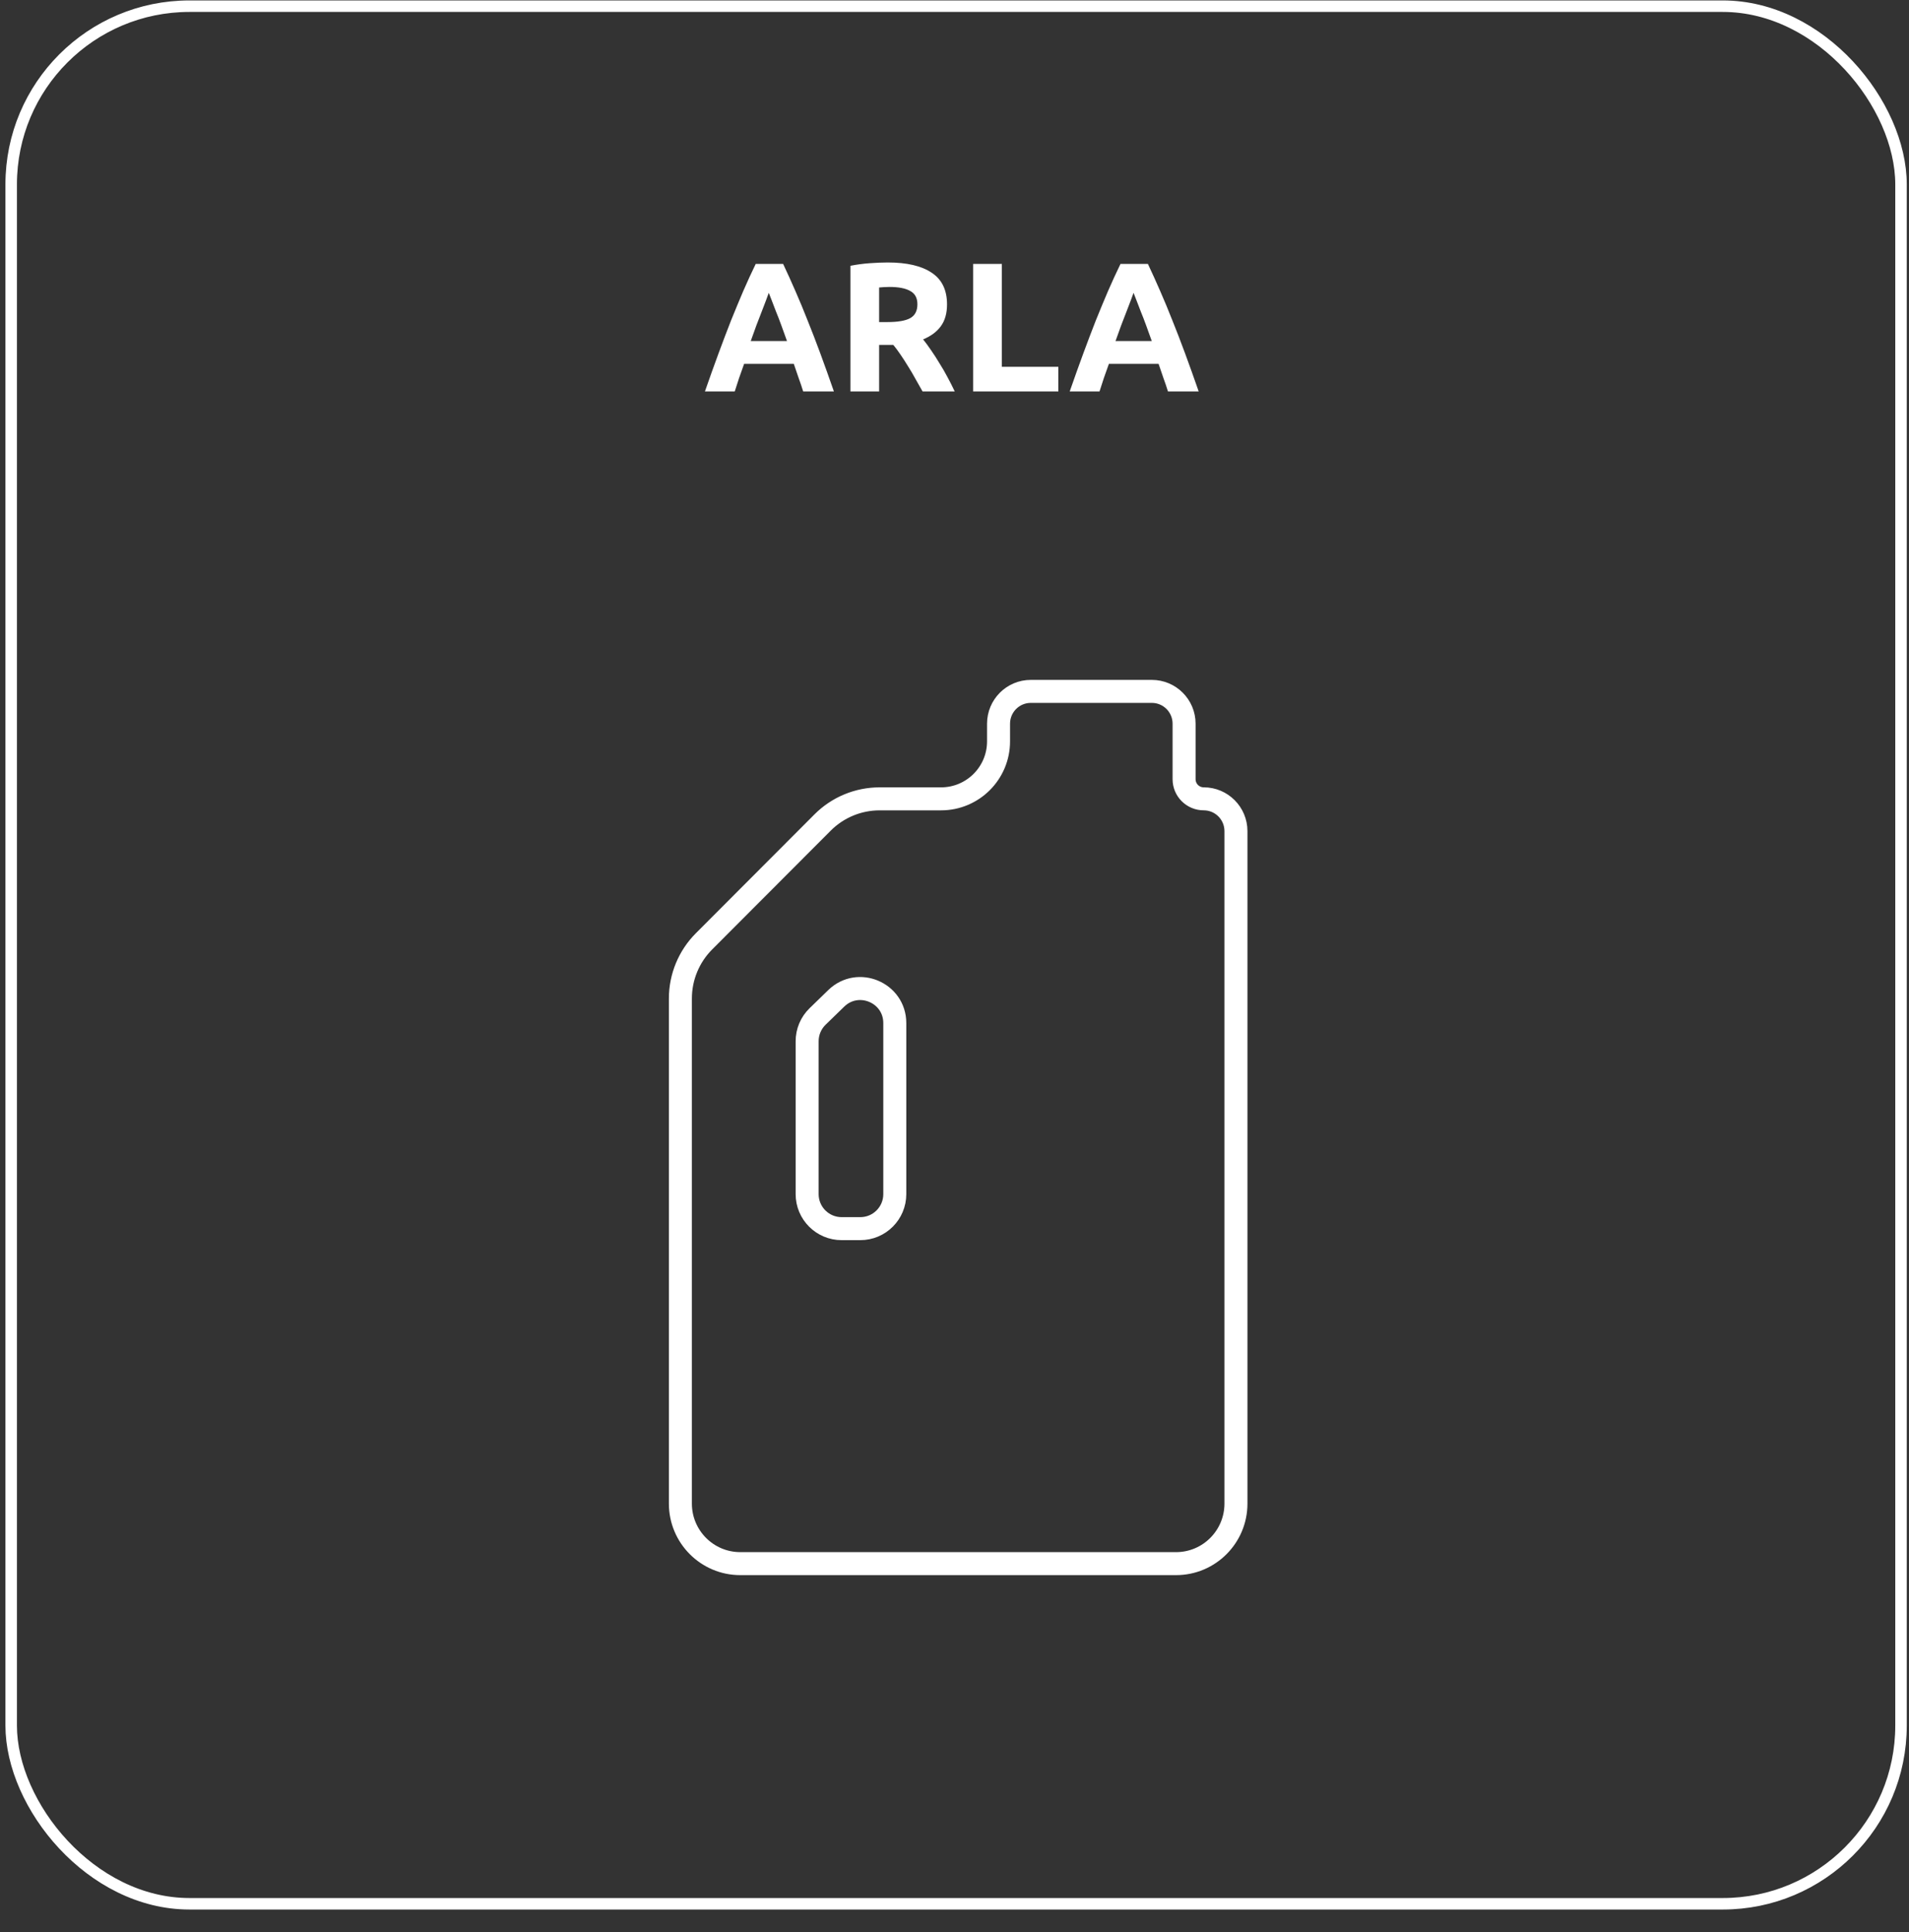
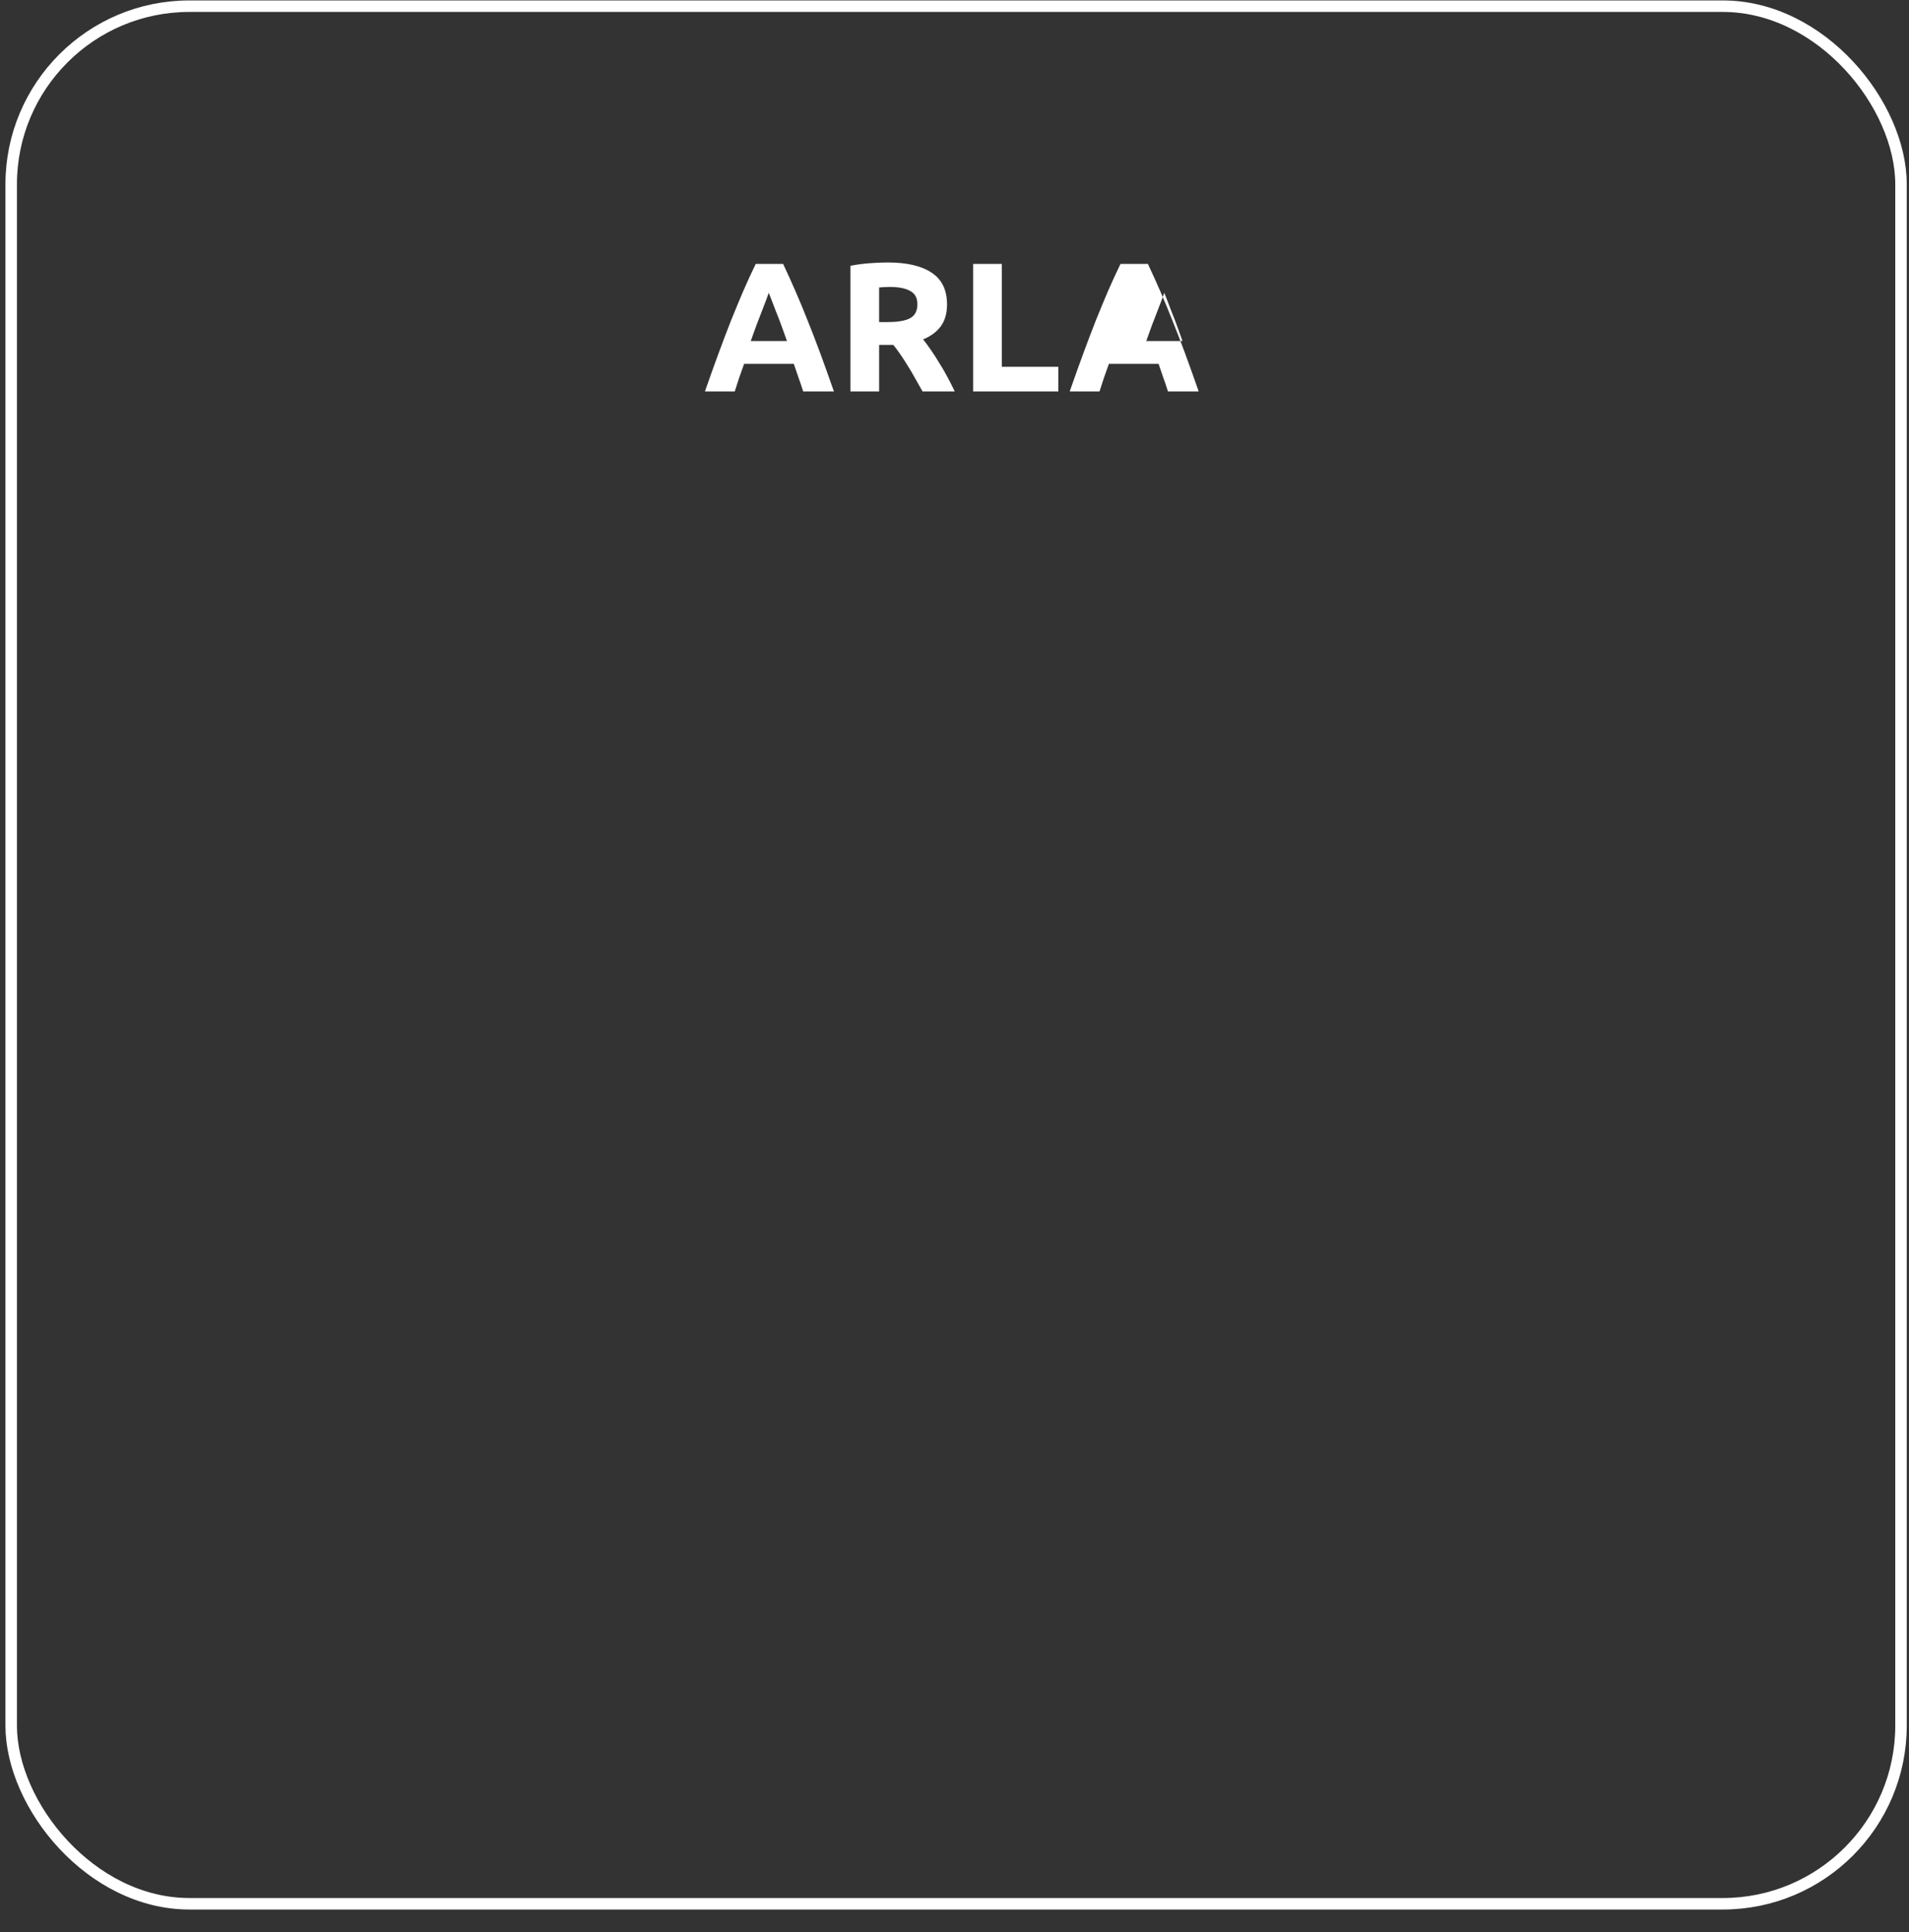
<svg xmlns="http://www.w3.org/2000/svg" fill="none" height="84" viewBox="0 0 83 84" width="83">
  <rect x="0" y="0" width="83" height="84" fill="#333333" stroke="none" />
-   <path d="m34.921 17.019c-.059-.192-.125-.389-.2-.592-.069-.203-.139-.405-.208-.608h-2.16c-.069.203-.141.405-.216.608-.069.203-.133.4-.192.592h-1.296c.208-.597.405-1.149.592-1.656.187-.507.368-.984.544-1.432.181-.448.357-.872.528-1.272.176-.405.357-.8.544-1.184h1.192c.181.384.36.779.536 1.184.176.4.352.824.528 1.272.181.448.365.925.552 1.432.187.507.384 1.059.592 1.656zm-1.496-4.288c-.027.08-.067.189-.12.328-.053.139-.115.299-.184.48-.069.181-.147.381-.232.6-.08.219-.163.448-.248.688h1.576c-.085-.24-.168-.469-.248-.688-.08-.219-.157-.419-.232-.6-.069-.181-.131-.341-.184-.48-.053-.139-.096-.248-.128-.328zm5.174-1.32c.832 0 1.469.149 1.912.448.443.293.664.752.664 1.376 0 .389-.091.707-.272.952-.176.24-.432.429-.768.568.112.139.229.299.352.48.123.176.243.363.36.56.123.192.24.395.352.608.112.208.216.413.312.616h-1.4c-.101-.181-.205-.365-.312-.552-.101-.187-.208-.368-.32-.544-.107-.176-.213-.341-.32-.496-.107-.16-.213-.304-.32-.432h-.616v2.024h-1.248v-5.464c.272-.053.552-.091.84-.112.293-.021.555-.032.784-.032zm.072 1.064c-.091 0-.173.003-.248.008-.069.005-.136.011-.2.016v1.504h.352c.469 0 .805-.059 1.008-.176.203-.117.304-.317.304-.6 0-.272-.104-.464-.312-.576-.203-.117-.504-.176-.904-.176zm7.344 3.472v1.072h-3.704v-5.544h1.248v4.472zm4.766 1.072c-.059-.192-.125-.389-.2-.592-.069-.203-.139-.405-.208-.608h-2.16c-.069.203-.141.405-.216.608-.069.203-.133.4-.192.592h-1.296c.208-.597.405-1.149.592-1.656.187-.507.368-.984.544-1.432.181-.448.357-.872.528-1.272.176-.405.357-.8.544-1.184h1.192c.181.384.36.779.536 1.184.176.4.352.824.528 1.272.181.448.365.925.552 1.432.187.507.384 1.059.592 1.656zm-1.496-4.288c-.027.08-.067.189-.12.328-.053.139-.115.299-.184.48-.069.181-.147.381-.232.6-.08.219-.163.448-.248.688h1.576c-.085-.24-.168-.469-.248-.688-.08-.219-.157-.419-.232-.6-.069-.181-.131-.341-.184-.48-.053-.139-.096-.248-.128-.328z" fill="#fff" />
+   <path d="m34.921 17.019c-.059-.192-.125-.389-.2-.592-.069-.203-.139-.405-.208-.608h-2.16c-.069.203-.141.405-.216.608-.069.203-.133.4-.192.592h-1.296c.208-.597.405-1.149.592-1.656.187-.507.368-.984.544-1.432.181-.448.357-.872.528-1.272.176-.405.357-.8.544-1.184h1.192c.181.384.36.779.536 1.184.176.4.352.824.528 1.272.181.448.365.925.552 1.432.187.507.384 1.059.592 1.656zm-1.496-4.288c-.027.08-.067.189-.12.328-.053.139-.115.299-.184.48-.069.181-.147.381-.232.6-.08.219-.163.448-.248.688h1.576c-.085-.24-.168-.469-.248-.688-.08-.219-.157-.419-.232-.6-.069-.181-.131-.341-.184-.48-.053-.139-.096-.248-.128-.328zm5.174-1.32c.832 0 1.469.149 1.912.448.443.293.664.752.664 1.376 0 .389-.091.707-.272.952-.176.24-.432.429-.768.568.112.139.229.299.352.48.123.176.243.363.36.56.123.192.24.395.352.608.112.208.216.413.312.616h-1.4c-.101-.181-.205-.365-.312-.552-.101-.187-.208-.368-.32-.544-.107-.176-.213-.341-.32-.496-.107-.16-.213-.304-.32-.432h-.616v2.024h-1.248v-5.464c.272-.053.552-.091.84-.112.293-.021.555-.032.784-.032zm.072 1.064c-.091 0-.173.003-.248.008-.069.005-.136.011-.2.016v1.504h.352c.469 0 .805-.059 1.008-.176.203-.117.304-.317.304-.6 0-.272-.104-.464-.312-.576-.203-.117-.504-.176-.904-.176zm7.344 3.472v1.072h-3.704v-5.544h1.248v4.472zm4.766 1.072c-.059-.192-.125-.389-.2-.592-.069-.203-.139-.405-.208-.608h-2.16c-.069.203-.141.405-.216.608-.069.203-.133.4-.192.592h-1.296c.208-.597.405-1.149.592-1.656.187-.507.368-.984.544-1.432.181-.448.357-.872.528-1.272.176-.405.357-.8.544-1.184h1.192c.181.384.36.779.536 1.184.176.4.352.824.528 1.272.181.448.365.925.552 1.432.187.507.384 1.059.592 1.656m-1.496-4.288c-.027.08-.067.189-.12.328-.053.139-.115.299-.184.48-.069.181-.147.381-.232.6-.08.219-.163.448-.248.688h1.576c-.085-.24-.168-.469-.248-.688-.08-.219-.157-.419-.232-.6-.069-.181-.131-.341-.184-.48-.053-.139-.096-.248-.128-.328z" fill="#fff" />
  <g stroke="#fff">
-     <path d="m30.609 40.926c-.657.659-1.027 1.553-1.027 2.485v21.96c0 1.44 1.165 2.61 2.605 2.61h18.945c1.44 0 2.605-1.17 2.605-2.61v-29.237c0-.774-.627-1.404-1.402-1.404-.471 0-.853-.382-.853-.853v-2.414c0-.774-.627-1.404-1.402-1.404h-5.263c-.775 0-1.402.63-1.402 1.404v.768c0 1.381-1.119 2.5-2.5 2.5h-2.671c-.93 0-1.823.37-2.48 1.03zm5.75 2.478c.951-.923 2.545-.25 2.545 1.076v7.437c0 .828-.671 1.5-1.5 1.5h-.811c-.829 0-1.5-.672-1.5-1.5v-6.649c0-.406.164-.794.455-1.076z" />
    <rect height="82.5" rx="7.75" stroke-width=".5" width="82.167" x=".486" y=".269" />
  </g>
</svg>